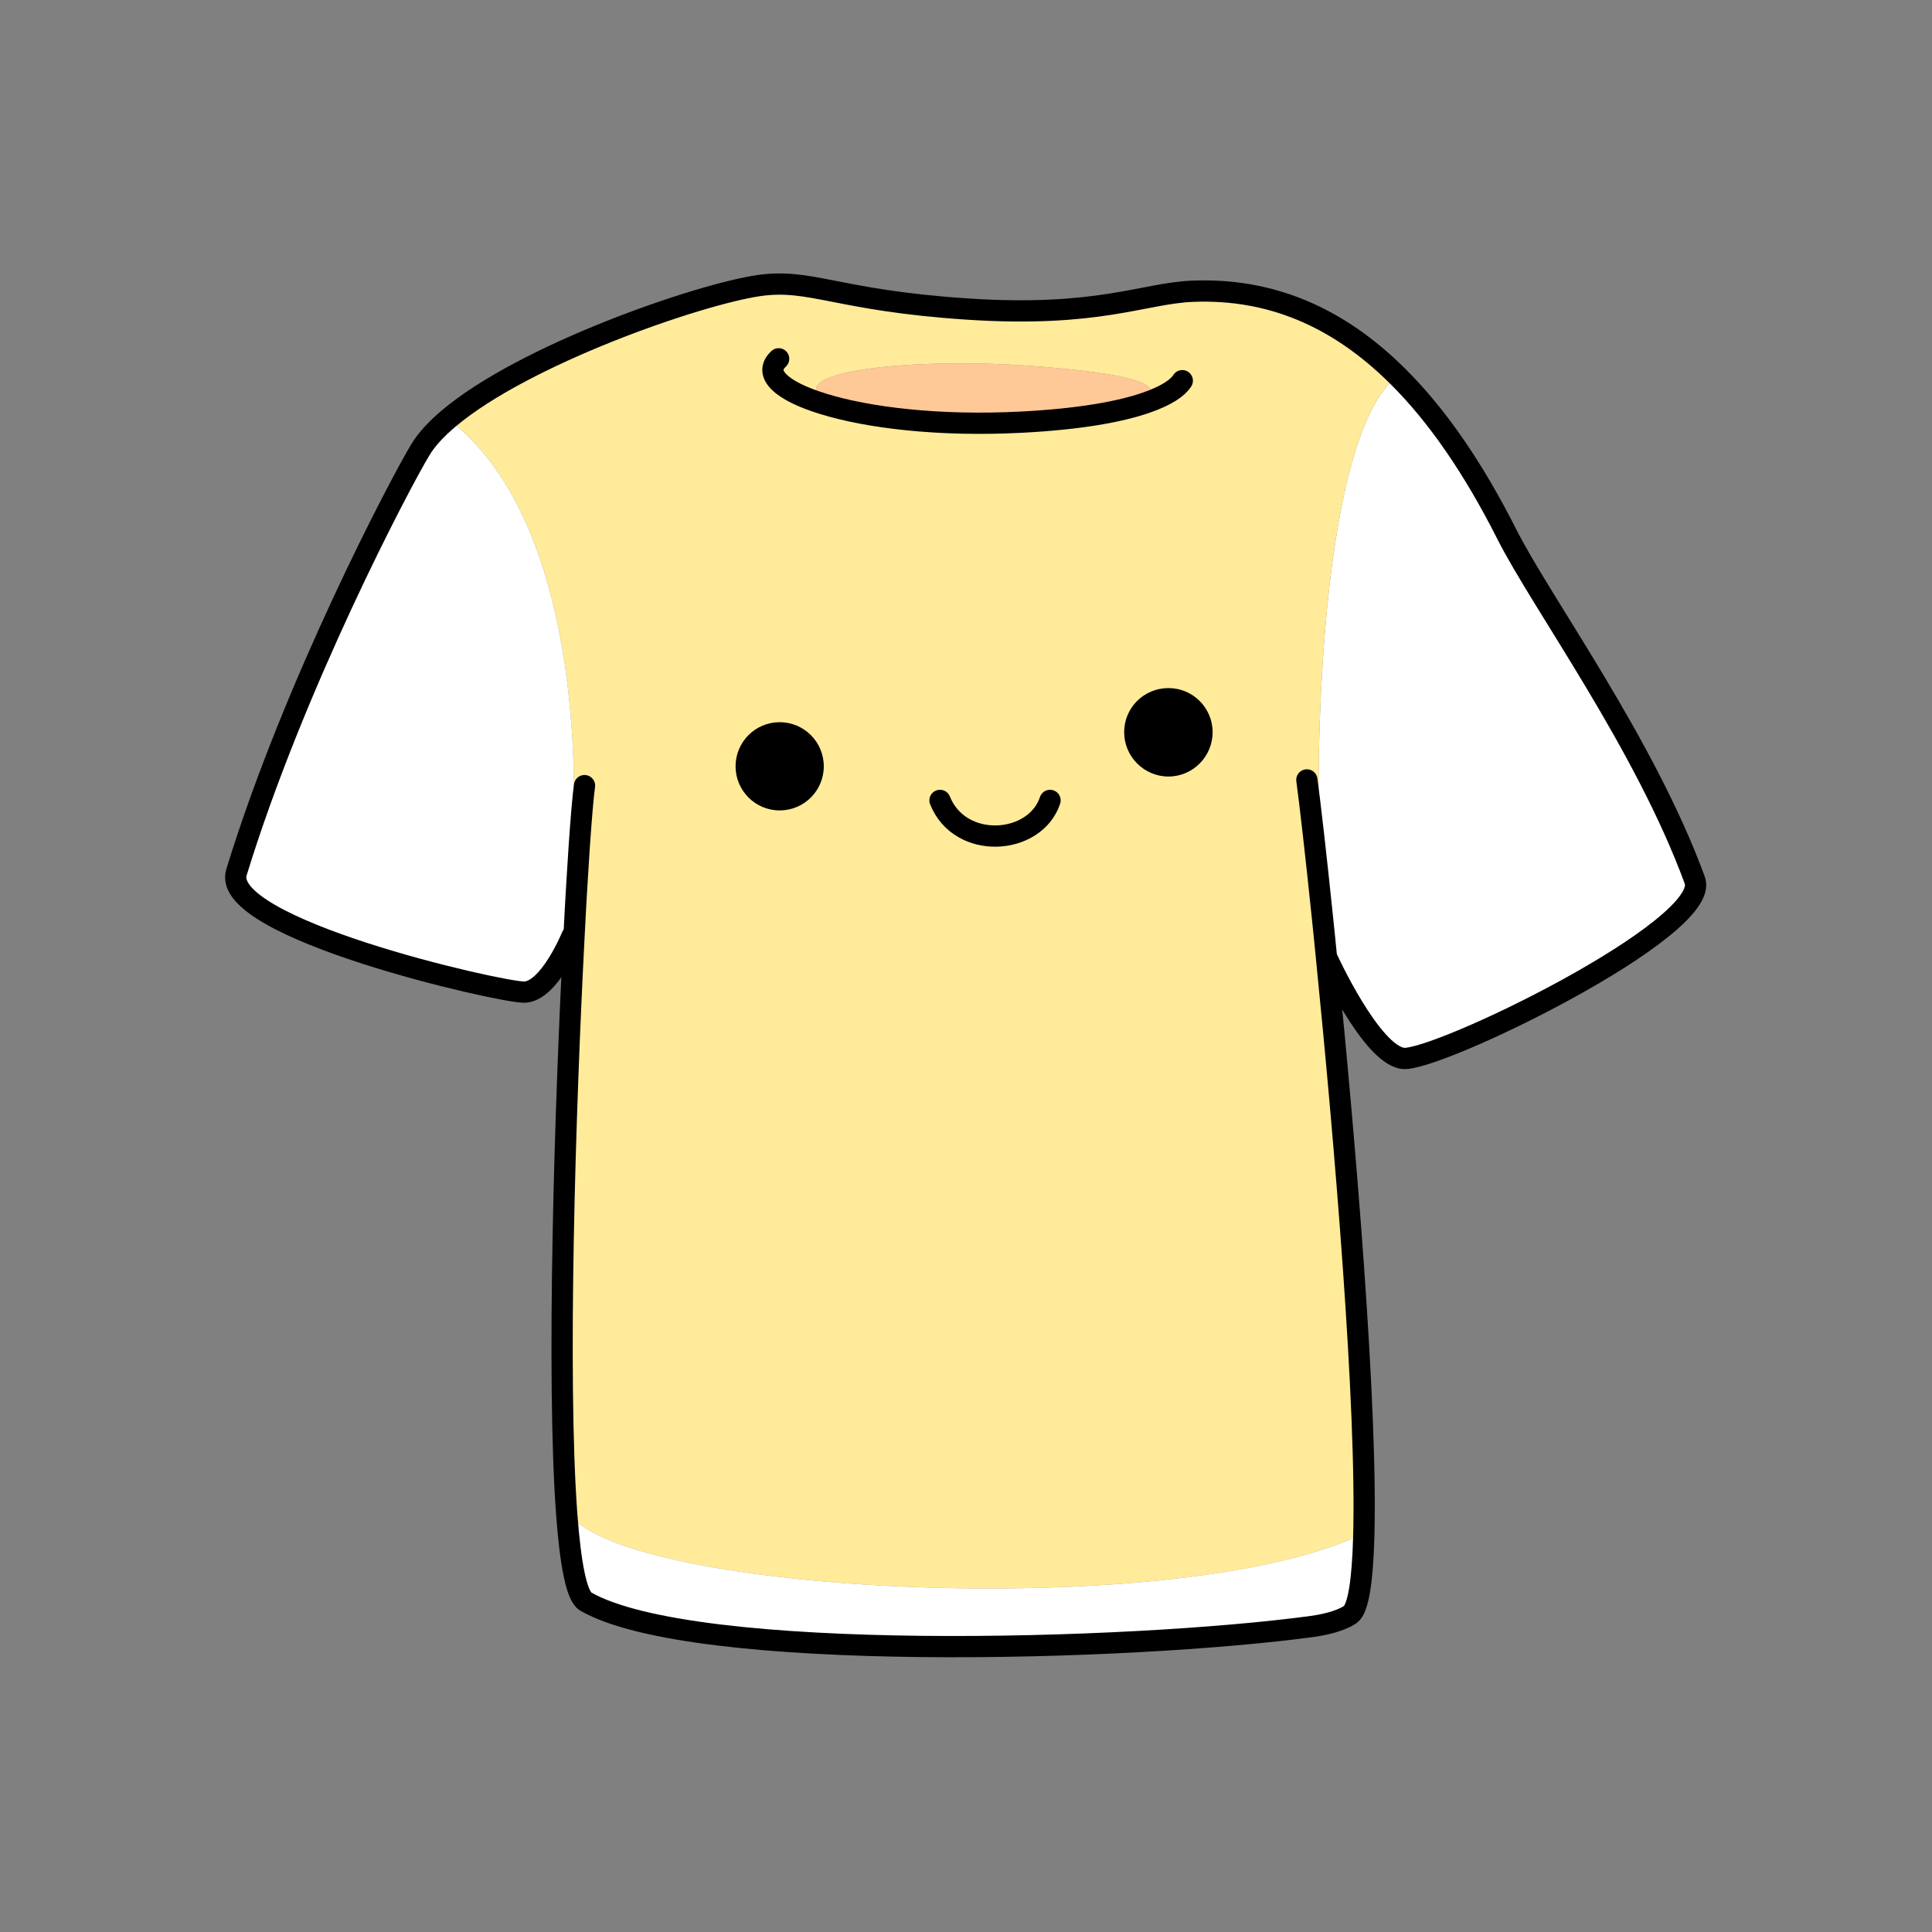
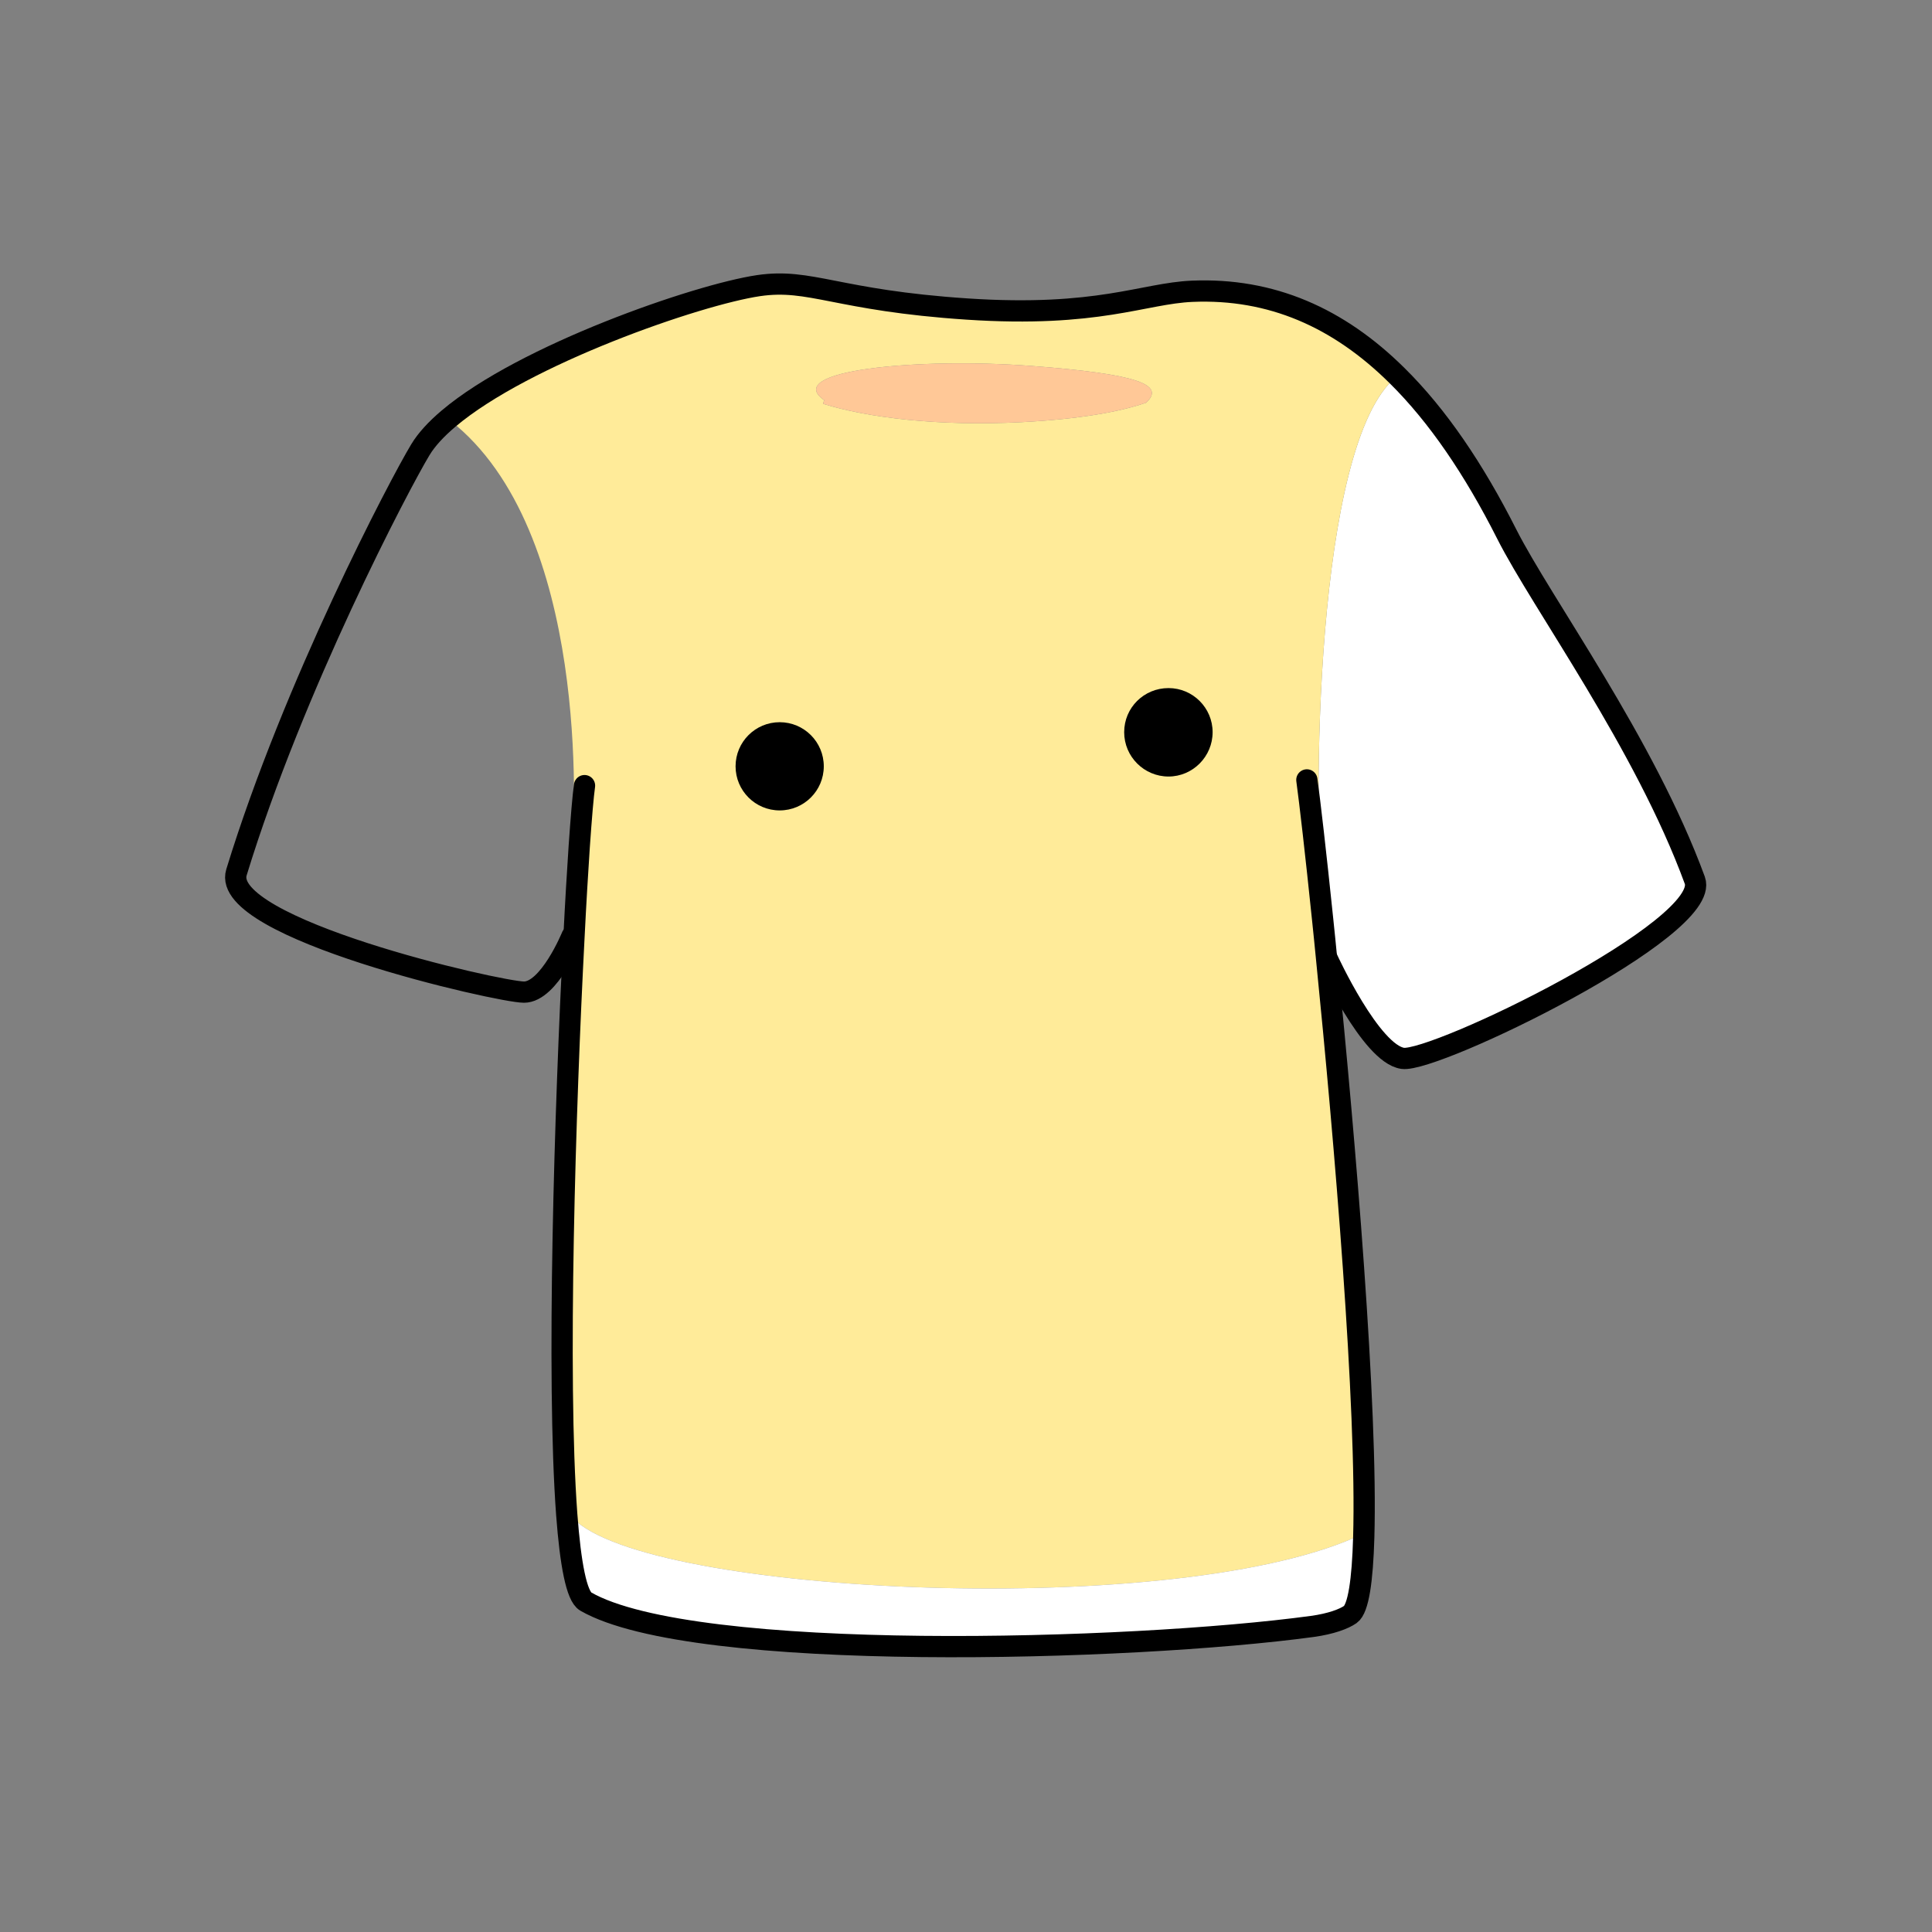
<svg xmlns="http://www.w3.org/2000/svg" id="Layer_2" viewBox="0 0 1000 1000">
  <rect x="0" y="0" width="1000" height="1000" fill="#808080" stroke="none" />
  <defs>
    <style>.cls-1,.cls-2{fill:none;}.cls-3{fill:#fff;}.cls-4{fill:#ffeb99;}.cls-5{fill:#ffc897;}.cls-2{stroke:#000;stroke-linecap:round;stroke-linejoin:round;stroke-width:11px;}</style>
  </defs>
  <g id="_02">
    <g>
      <rect class="cls-1" width="1000" height="1000" />
      <g>
        <g>
          <path class="cls-3" d="m684.99,475.76c-5.88-58.2-4.4-246.24,37.64-280.64l.6-.6c20.84,20.6,39.6,48.16,56.68,81.96,18.12,35.84,71.36,108.28,97.32,179.16,9.12,24.8-134.64,94.52-151.2,92.16-16.52-2.36-38.96-51.4-38.96-51.4l-.4.04c-.68-7.16-1.4-14.04-2.08-20.64l.4-.04Z" />
          <path class="cls-4" d="m299.79,438.48l-3.48-.24c1-14.28,9.48-163.72-63.44-220.68l-.72-.88c39.12-33.12,128.8-64.16,160.48-68.84,27.04-3.96,40.24,7.64,108,12.12,67.76,4.48,91.12-8.12,116.44-9.2,40.88-1.72,75.76,13.6,106.16,43.76l-.6.6c-42.04,34.4-43.52,222.44-37.64,280.64l-.4.04c.68,6.6,1.4,13.48,2.08,20.64,9.48,94.36,21.16,231.88,19.2,299.36l-4.36-.08c-99,43.56-376.2,29.04-406.6-11.88l-1.56.12c-5.28-71.32-.88-210.56,3.76-299.32.88-17.72,1.84-33.4,2.68-46.16Zm126.2-229.48c23.04,7.16,59.64,11.72,102.52,9.52,30.92-1.6,51.56-5.52,64.72-10.08,10-9.28-4-14.84-59.44-19.04-58.48-4.4-129.36,2.24-107.2,17.72l-.6,1.88Z" />
          <path class="cls-3" d="m701.51,795.72l4.36.08c-.64,22.24-2.76,36.88-6.92,39.84-3.28,2.32-10.08,4.88-19.72,6.2-93.68,12.72-320.16,19.2-376.04-12.88-4.8-2.76-7.92-19.56-9.84-45l1.56-.12c30.4,40.92,307.6,55.44,406.6,11.88Z" />
          <path class="cls-5" d="m533.79,189.4c55.44,4.2,69.44,9.76,59.44,19.04-13.16,4.56-33.8,8.48-64.72,10.08-42.88,2.2-79.48-2.36-102.52-9.52l.6-1.88c-22.16-15.48,48.72-22.12,107.2-17.72Z" />
-           <path class="cls-3" d="m296.31,438.24l3.48.24c-.84,12.76-1.8,28.44-2.68,46.16l-1.08-.04s-11.8,28.92-24.8,28.92-157.68-33.04-148.84-62c29.56-96.52,84.48-201.04,95.2-218.76,3.24-5.36,8.24-10.72,14.56-16.08l.72.88c72.92,56.96,64.44,206.4,63.44,220.68Z" />
        </g>
        <g>
          <path class="cls-2" d="m687.07,496.4s22.44,49.04,38.96,51.4c16.56,2.36,160.32-67.36,151.2-92.16-25.96-70.88-79.2-143.32-97.32-179.16-17.08-33.8-35.84-61.36-56.68-81.96-30.4-30.16-65.28-45.48-106.16-43.76-25.32,1.08-48.68,13.68-116.44,9.2-67.76-4.48-80.96-16.08-108-12.12-31.68,4.68-121.36,35.72-160.48,68.84-6.32,5.36-11.32,10.72-14.56,16.08-10.72,17.72-65.64,122.24-95.2,218.76-8.84,28.96,135.84,62,148.84,62s24.8-28.92,24.8-28.92" />
          <path class="cls-2" d="m676.43,403.68c1.56,11.4,4.6,37.72,8.16,72.12.68,6.6,1.4,13.48,2.08,20.64,9.48,94.36,21.16,231.88,19.2,299.36-.64,22.24-2.76,36.88-6.92,39.84-3.28,2.32-10.08,4.88-19.72,6.2-93.68,12.72-320.16,19.2-376.04-12.88-4.8-2.76-7.92-19.56-9.84-45-5.28-71.32-.88-210.56,3.76-299.32.88-17.72,1.84-33.4,2.68-46.16,1.08-15.6,2.04-26.8,2.76-31.84" />
-           <path class="cls-2" d="m403.03,185.72c-8.32,7.72,1.36,16.64,22.96,23.28,23.04,7.16,59.64,11.72,102.52,9.52,30.92-1.6,51.56-5.52,64.72-10.08,10.68-3.68,16.44-7.76,18.72-11.4" />
        </g>
      </g>
      <g>
        <g>
          <path d="m604.82,356.15c12.59,0,22.83,10.24,22.83,22.83s-10.24,22.95-22.83,22.95-22.95-10.24-22.95-22.95,10.24-22.83,22.95-22.83Z" />
          <circle cx="403.56" cy="396.64" r="22.83" />
        </g>
-         <path class="cls-2" d="m543.5,414.29c-7.77,23.3-46.61,25.89-56.96,0" />
      </g>
    </g>
  </g>
</svg>